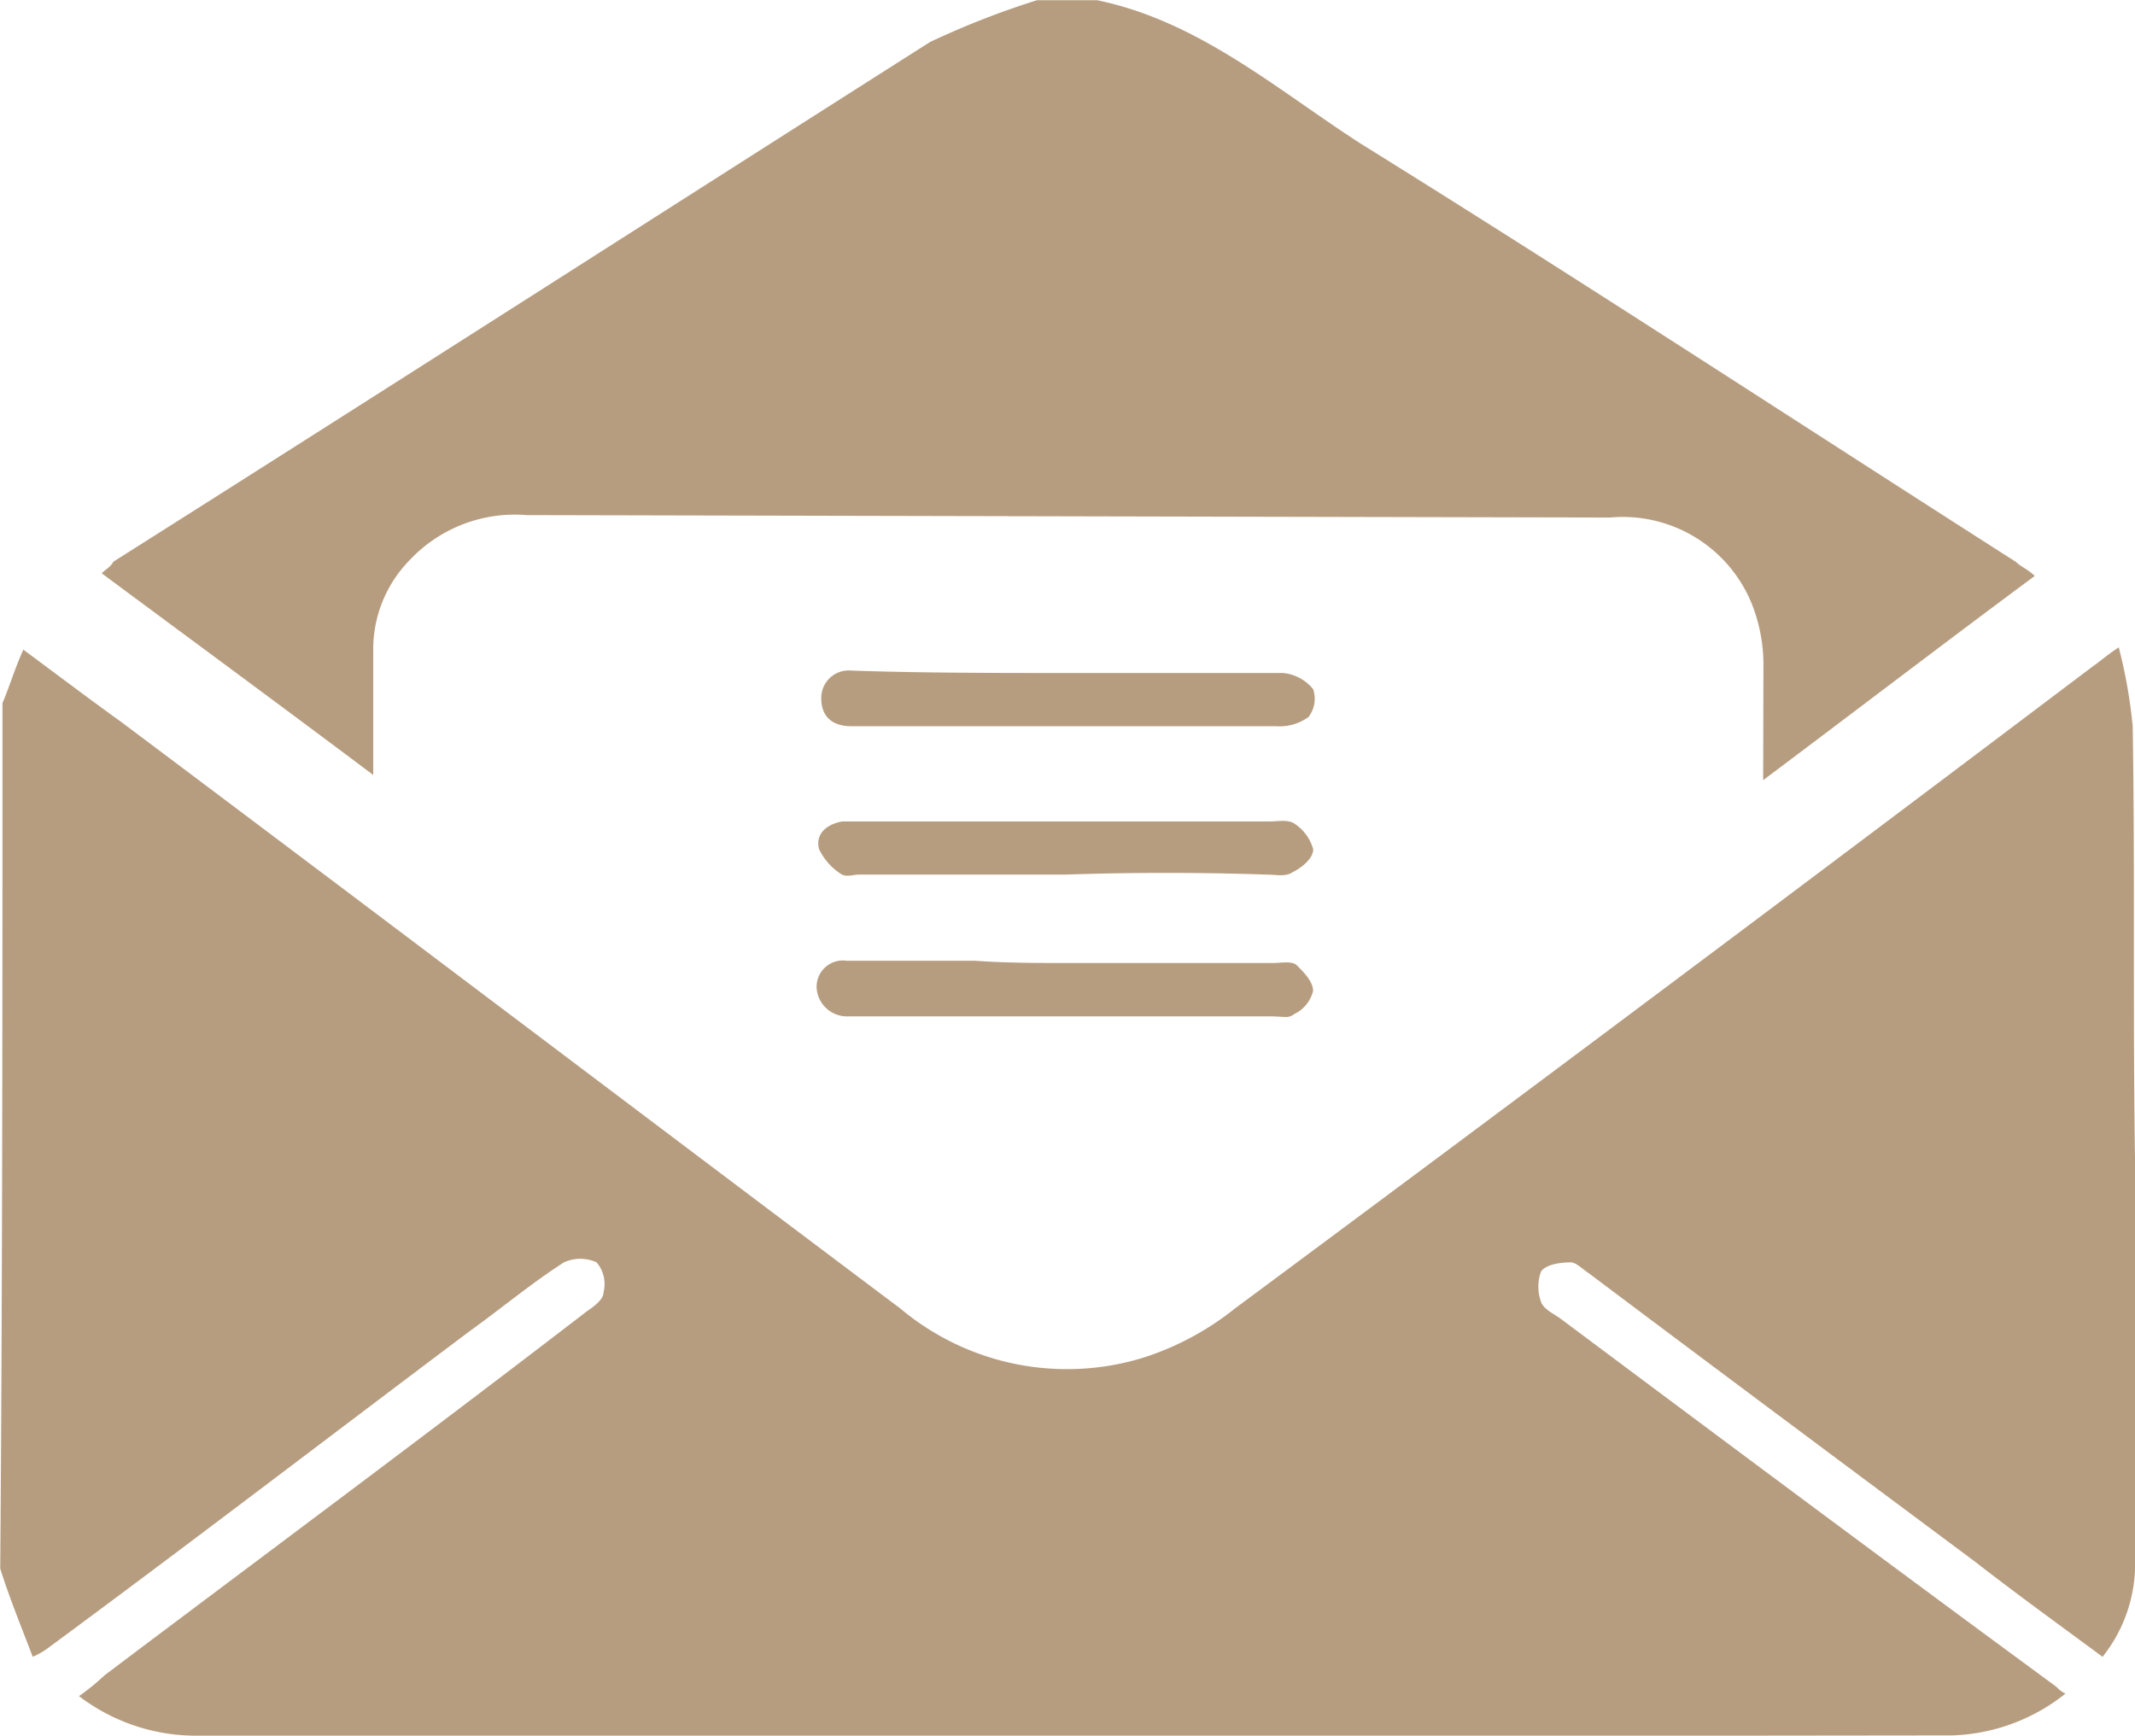
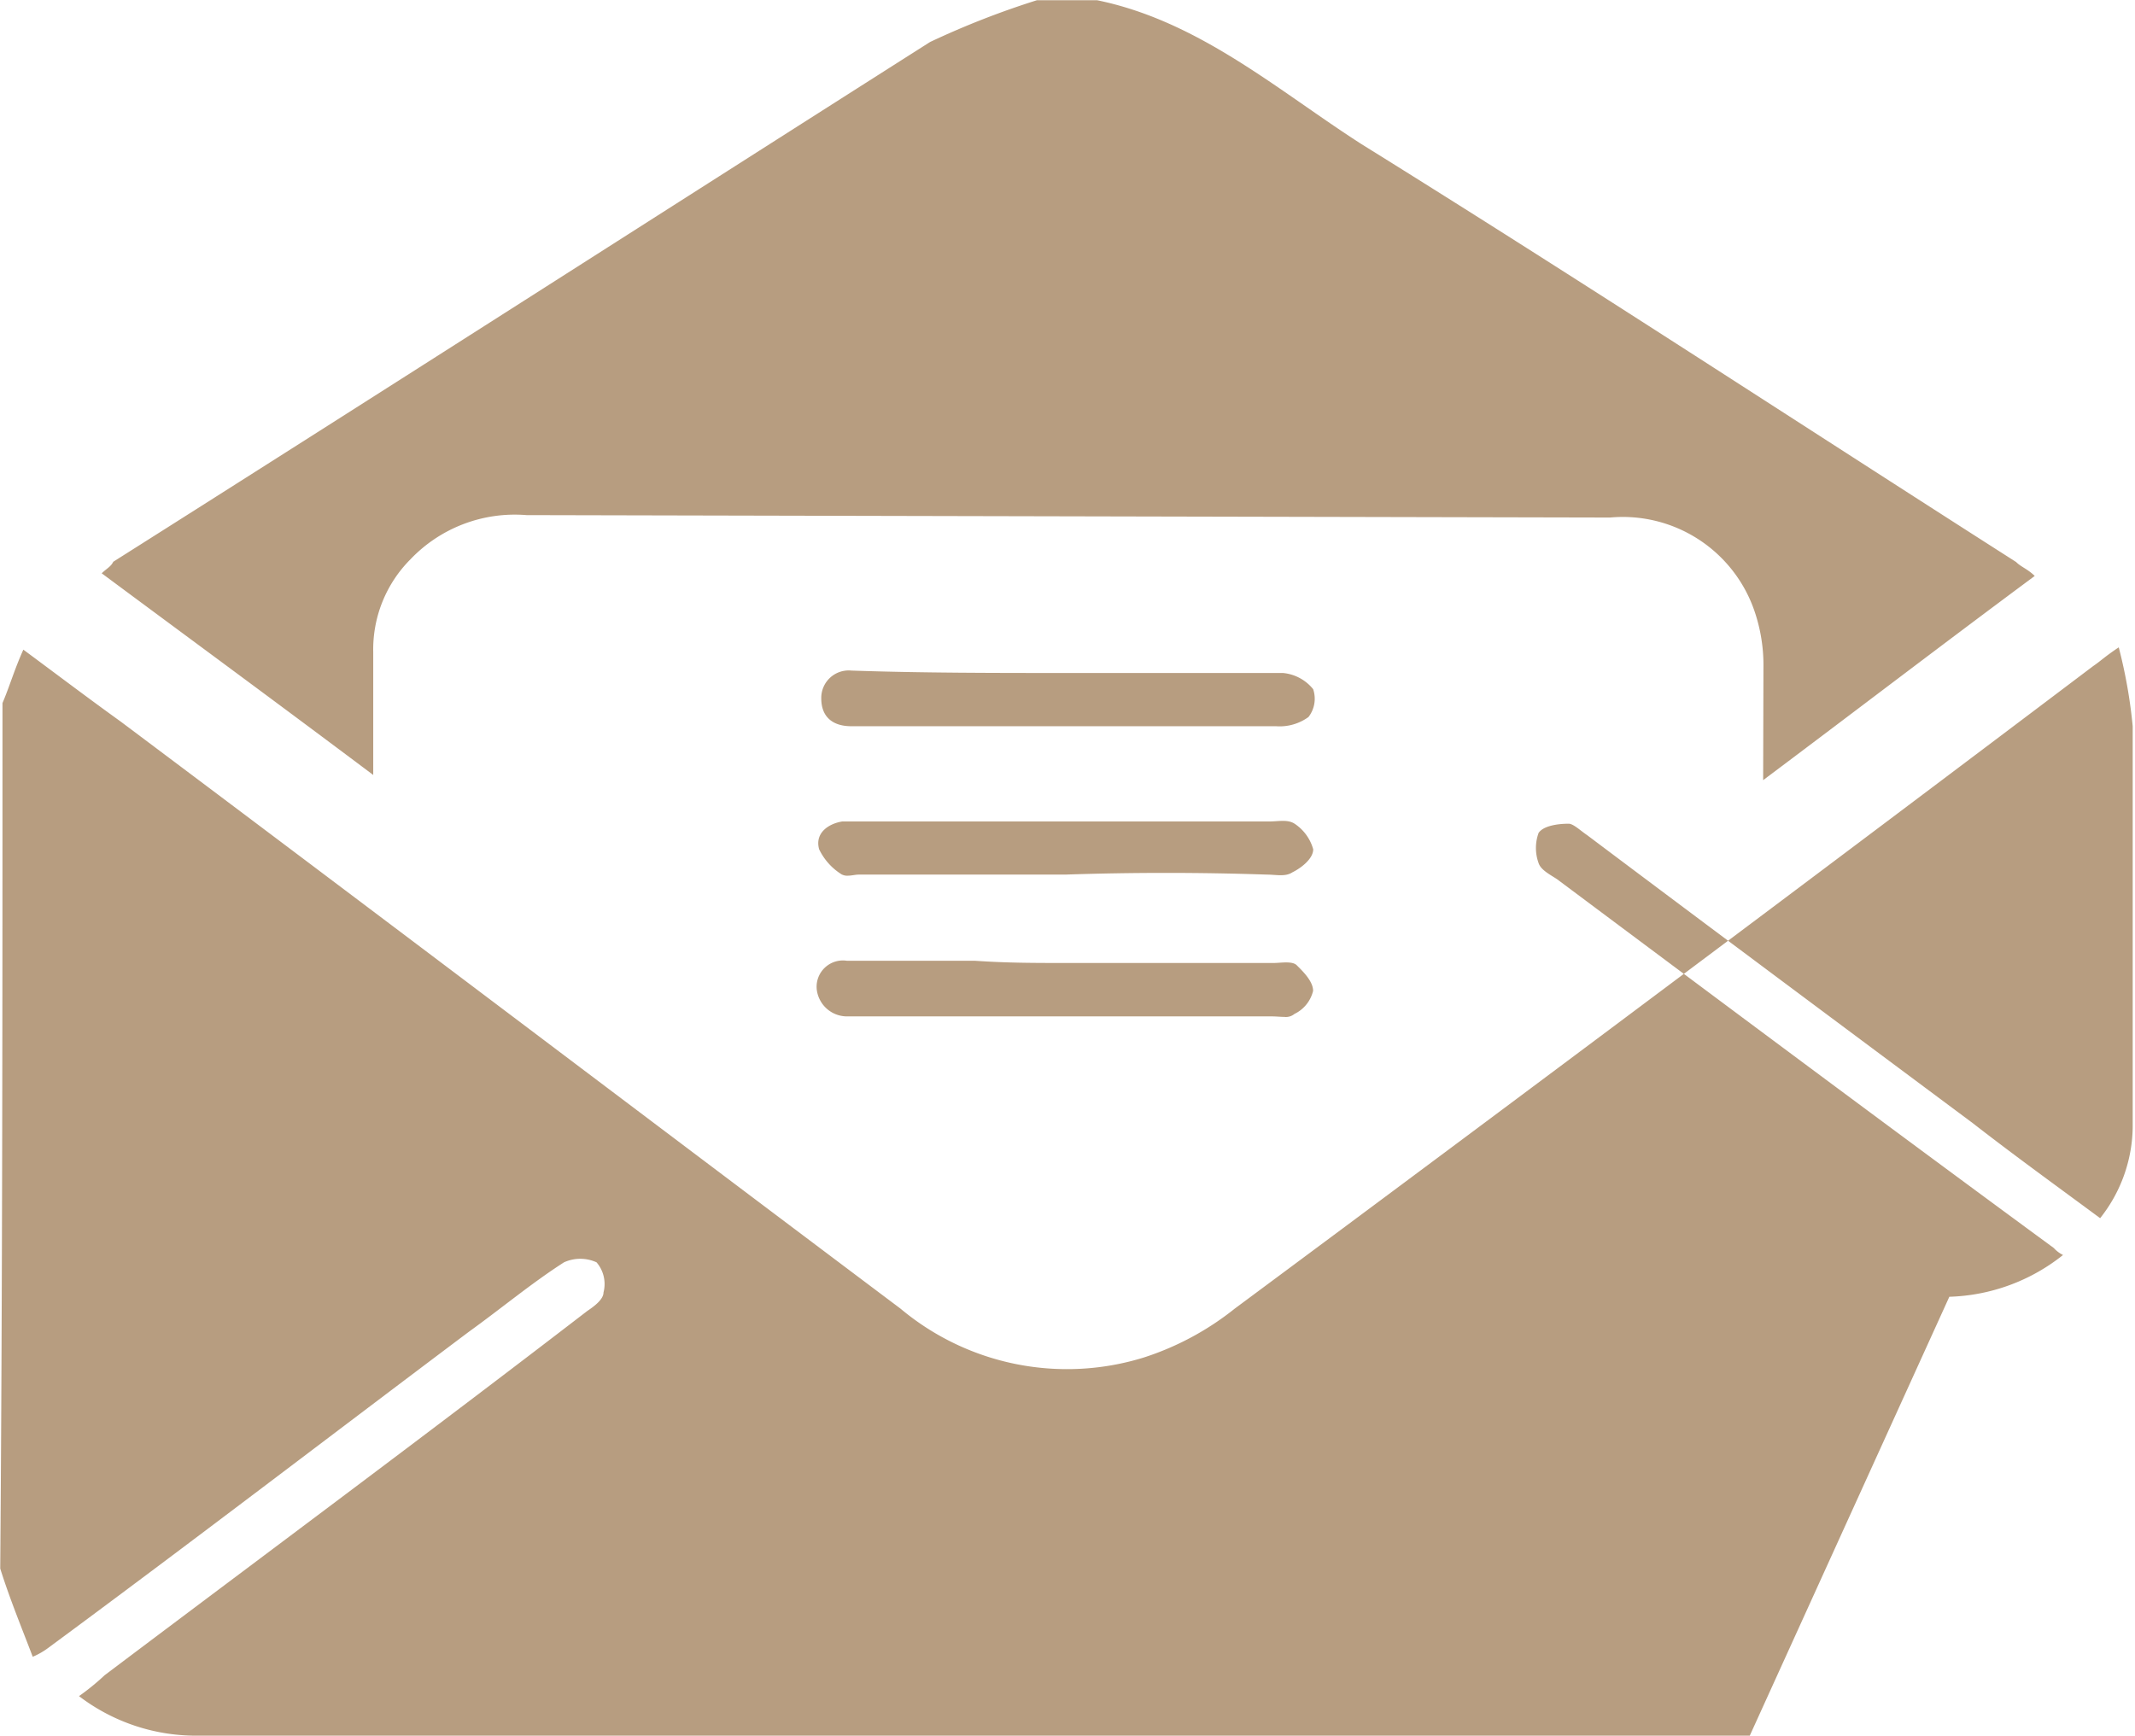
<svg xmlns="http://www.w3.org/2000/svg" viewBox="-3677 -456 37.05 30.123">
  <defs>
    <style>.a{fill:#B79D80;}</style>
  </defs>
-   <path class="a" d="M-10436.735,2064.123h-26.9a3.348,3.348,0,0,1-2.094-.686,4.126,4.126,0,0,0,.444-.362c2.779-2.094,5.6-4.187,8.377-6.323.118-.079.281-.2.281-.321a.579.579,0,0,0-.121-.523.682.682,0,0,0-.564,0c-.562.36-1.088.8-1.652,1.206-2.414,1.813-4.831,3.665-7.287,5.477a1.3,1.3,0,0,1-.281.163c-.2-.525-.4-1.009-.564-1.531.039-4.954.039-9.988.039-15.021.121-.281.2-.565.362-.927.6.444,1.13.846,1.692,1.25,4.51,3.381,9.021,6.8,13.53,10.187a4.5,4.5,0,0,0,4.229.846,4.961,4.961,0,0,0,1.571-.846q7.487-5.556,14.9-11.154c.121-.081.2-.163.441-.323a8.772,8.772,0,0,1,.242,1.369c.042,2.538,0,5.075.042,7.613v6.967a2.59,2.59,0,0,1-.565,1.571c-.764-.565-1.489-1.088-2.214-1.652-2.215-1.65-4.432-3.3-6.686-4.994-.121-.082-.242-.2-.323-.2-.2,0-.441.039-.522.16a.767.767,0,0,0,0,.523c.039.121.2.2.322.281,2.858,2.135,5.717,4.269,8.619,6.4a.54.54,0,0,0,.16.121,3.318,3.318,0,0,1-1.973.725Zm-8.3-12.483h-7.371a.529.529,0,0,1-.522-.483.457.457,0,0,1,.522-.483h2.217c.563.039,1.046.039,1.571.039h3.622c.121,0,.323-.039.4.04.123.121.283.284.283.444a.6.6,0,0,1-.323.4.232.232,0,0,1-.174.052C-10444.873,2051.649-10444.952,2051.64-10445.031,2051.64Zm-7.45-2.459a1.048,1.048,0,0,1-.4-.441c-.079-.284.163-.444.4-.483h7.408c.163,0,.323-.04.443.039a.784.784,0,0,1,.323.444c0,.16-.2.32-.362.4-.123.081-.283.039-.443.039q-1.75-.059-3.5,0h-3.583c-.055,0-.126.019-.191.019A.189.189,0,0,1-10452.481,2049.181Zm15.987-3.583a2.9,2.9,0,0,0-.16-1.006,2.415,2.415,0,0,0-2.5-1.61l-18.806-.042a2.5,2.5,0,0,0-2.013.767,2.214,2.214,0,0,0-.646,1.61v2.133c-1.609-1.208-3.142-2.335-4.712-3.5.081-.079.163-.118.2-.2,4.713-2.981,9.423-6,14.175-9.021a14.634,14.634,0,0,1,1.854-.725h1.045c1.773.363,3.143,1.571,4.592,2.5,3.825,2.377,7.571,4.833,11.356,7.25.079.082.2.121.323.242-1.573,1.166-3.1,2.335-4.713,3.544Zm-15.144,1.006h-.684c-.323,0-.522-.16-.522-.483a.476.476,0,0,1,.522-.483c1.209.042,2.5.042,3.746.042h3.743a.762.762,0,0,1,.525.281.518.518,0,0,1-.081.483.85.85,0,0,1-.562.16Z" transform="translate(6790.1 -2490)" />
+   <path class="a" d="M-10436.735,2064.123h-26.9a3.348,3.348,0,0,1-2.094-.686,4.126,4.126,0,0,0,.444-.362c2.779-2.094,5.6-4.187,8.377-6.323.118-.079.281-.2.281-.321a.579.579,0,0,0-.121-.523.682.682,0,0,0-.564,0c-.562.36-1.088.8-1.652,1.206-2.414,1.813-4.831,3.665-7.287,5.477a1.3,1.3,0,0,1-.281.163c-.2-.525-.4-1.009-.564-1.531.039-4.954.039-9.988.039-15.021.121-.281.2-.565.362-.927.6.444,1.13.846,1.692,1.25,4.51,3.381,9.021,6.8,13.53,10.187a4.5,4.5,0,0,0,4.229.846,4.961,4.961,0,0,0,1.571-.846q7.487-5.556,14.9-11.154c.121-.081.2-.163.441-.323a8.772,8.772,0,0,1,.242,1.369v6.967a2.59,2.59,0,0,1-.565,1.571c-.764-.565-1.489-1.088-2.214-1.652-2.215-1.65-4.432-3.3-6.686-4.994-.121-.082-.242-.2-.323-.2-.2,0-.441.039-.522.16a.767.767,0,0,0,0,.523c.039.121.2.2.322.281,2.858,2.135,5.717,4.269,8.619,6.4a.54.54,0,0,0,.16.121,3.318,3.318,0,0,1-1.973.725Zm-8.3-12.483h-7.371a.529.529,0,0,1-.522-.483.457.457,0,0,1,.522-.483h2.217c.563.039,1.046.039,1.571.039h3.622c.121,0,.323-.039.4.04.123.121.283.284.283.444a.6.6,0,0,1-.323.4.232.232,0,0,1-.174.052C-10444.873,2051.649-10444.952,2051.64-10445.031,2051.64Zm-7.45-2.459a1.048,1.048,0,0,1-.4-.441c-.079-.284.163-.444.4-.483h7.408c.163,0,.323-.04.443.039a.784.784,0,0,1,.323.444c0,.16-.2.32-.362.4-.123.081-.283.039-.443.039q-1.75-.059-3.5,0h-3.583c-.055,0-.126.019-.191.019A.189.189,0,0,1-10452.481,2049.181Zm15.987-3.583a2.9,2.9,0,0,0-.16-1.006,2.415,2.415,0,0,0-2.5-1.61l-18.806-.042a2.5,2.5,0,0,0-2.013.767,2.214,2.214,0,0,0-.646,1.61v2.133c-1.609-1.208-3.142-2.335-4.712-3.5.081-.079.163-.118.2-.2,4.713-2.981,9.423-6,14.175-9.021a14.634,14.634,0,0,1,1.854-.725h1.045c1.773.363,3.143,1.571,4.592,2.5,3.825,2.377,7.571,4.833,11.356,7.25.079.082.2.121.323.242-1.573,1.166-3.1,2.335-4.713,3.544Zm-15.144,1.006h-.684c-.323,0-.522-.16-.522-.483a.476.476,0,0,1,.522-.483c1.209.042,2.5.042,3.746.042h3.743a.762.762,0,0,1,.525.281.518.518,0,0,1-.081.483.85.85,0,0,1-.562.16Z" transform="translate(6790.1 -2490)" />
</svg>